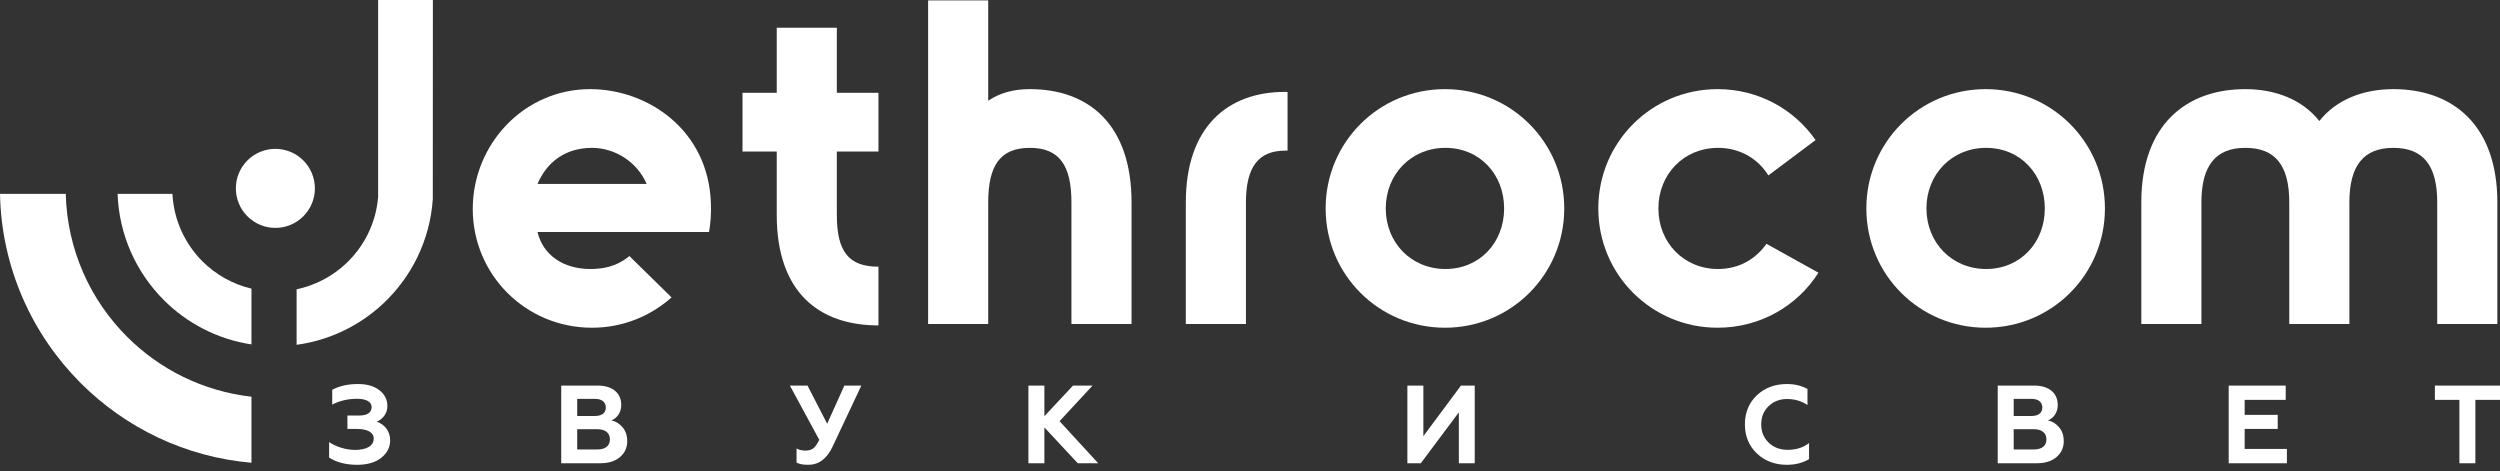
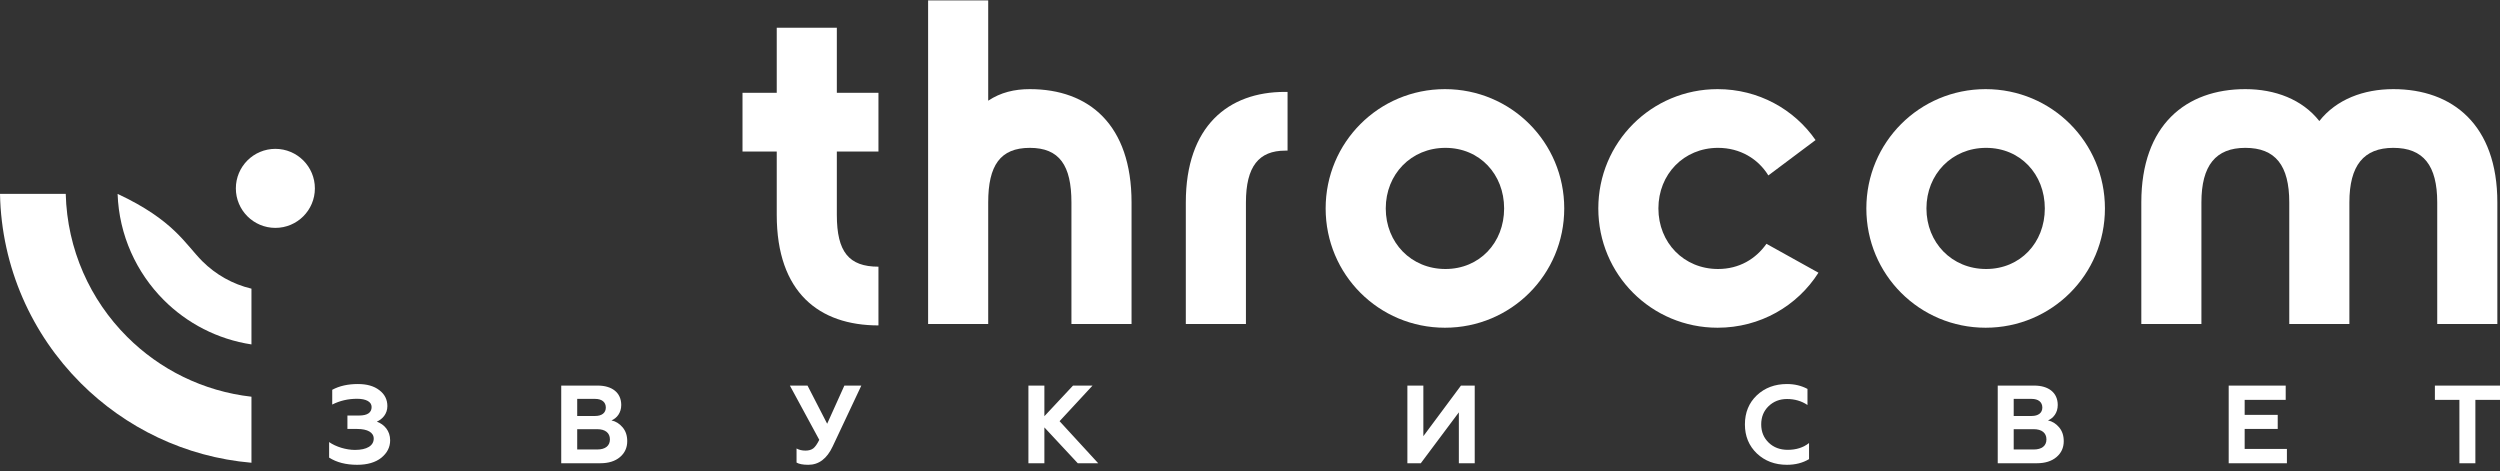
<svg xmlns="http://www.w3.org/2000/svg" width="260" height="49" viewBox="0 0 260 49" fill="none">
  <rect x="0" y="0" width="260" height="49" fill="#333333" stroke="none" />
  <path d="M248.904 9.27C245.826 9.27 242.989 10.327 241.21 12.588C239.43 10.327 236.593 9.27 233.515 9.27C227.361 9.27 222.697 12.973 222.697 21.053V33.699H228.947V21.053C228.947 17.204 230.439 15.377 233.515 15.377C236.641 15.377 238.084 17.204 238.084 21.053V33.699H244.336V21.053C244.336 17.204 245.826 15.377 248.904 15.377C252.028 15.377 253.472 17.204 253.472 21.053V33.699H259.724V21.053C259.724 12.973 255.06 9.27 248.904 9.27Z" fill="white" />
  <path d="M178.63 34.083C183.062 34.083 186.926 31.816 189.119 28.362L183.711 25.356C182.605 26.928 180.879 27.976 178.678 27.976C175.119 27.976 172.474 25.236 172.474 21.677C172.474 18.119 175.119 15.377 178.678 15.377C180.978 15.377 182.849 16.523 183.908 18.245L188.819 14.567C186.596 11.364 182.878 9.27 178.63 9.27C171.753 9.27 166.224 14.801 166.224 21.677C166.224 28.554 171.753 34.083 178.63 34.083Z" fill="white" />
  <path d="M150.275 9.27C143.397 9.27 137.867 14.801 137.867 21.677C137.867 28.554 143.397 34.083 150.275 34.083C157.15 34.083 162.681 28.554 162.681 21.677C162.681 14.801 157.15 9.27 150.275 9.27ZM150.323 15.377C153.88 15.377 156.429 18.119 156.429 21.677C156.429 25.236 153.88 27.976 150.323 27.976C146.763 27.976 144.119 25.236 144.119 21.677C144.119 18.119 146.763 15.377 150.323 15.377Z" fill="white" />
  <path d="M123.325 33.699H129.577V21.052C129.577 17.3 130.924 15.666 133.666 15.666H133.906V9.558H133.618C127.75 9.558 123.325 13.117 123.325 21.052V33.699Z" fill="white" />
  <path d="M206.506 9.27C199.629 9.27 194.1 14.801 194.1 21.677C194.1 28.554 199.629 34.083 206.506 34.083C213.382 34.083 218.913 28.554 218.913 21.677C218.913 14.801 213.382 9.27 206.506 9.27ZM206.554 15.377C210.112 15.377 212.661 18.119 212.661 21.677C212.661 25.236 210.112 27.976 206.554 27.976C202.995 27.976 200.35 25.236 200.35 21.677C200.35 18.119 202.995 15.377 206.554 15.377Z" fill="white" />
  <path fill-rule="evenodd" clip-rule="evenodd" d="M28.639 15.481C30.907 15.481 32.748 17.323 32.748 19.591C32.748 21.861 30.907 23.7 28.639 23.7C26.369 23.7 24.529 21.861 24.529 19.591C24.529 17.323 26.369 15.481 28.639 15.481Z" fill="white" />
-   <path d="M49.167 21.724C49.167 28.554 54.65 34.083 61.575 34.083C64.75 34.083 67.644 32.888 69.84 30.93L65.458 26.63C64.69 27.245 63.584 27.976 61.383 27.976C58.593 27.976 56.477 26.534 55.9 24.129H73.74C73.885 23.312 73.981 22.254 73.933 21.147C73.692 13.502 67.344 9.27 61.383 9.27C54.458 9.27 49.167 15.041 49.167 21.724ZM55.9 19.128C56.861 16.868 58.786 15.377 61.575 15.377C63.978 15.377 66.287 16.868 67.248 19.128H55.9Z" fill="white" />
-   <path d="M26.152 35.82C22.613 35.284 19.445 33.617 17.029 31.2C14.185 28.345 12.38 24.463 12.231 20.164H17.933C18.075 22.898 19.242 25.361 21.051 27.177C22.435 28.552 24.189 29.556 26.152 30.021V35.82Z" fill="white" />
+   <path d="M26.152 35.82C22.613 35.284 19.445 33.617 17.029 31.2C14.185 28.345 12.38 24.463 12.231 20.164C18.075 22.898 19.242 25.361 21.051 27.177C22.435 28.552 24.189 29.556 26.152 30.021V35.82Z" fill="white" />
  <path d="M26.152 48.126C19.248 47.531 13.036 44.479 8.397 39.844L8.384 39.83C3.325 34.766 0.151 27.828 0 20.164H6.837C6.985 25.967 9.391 31.2 13.203 35.011L13.216 35.024C16.604 38.413 21.116 40.689 26.152 41.258V48.126Z" fill="white" />
-   <path d="M30.847 30.089C32.798 29.675 34.557 28.739 35.961 27.429C37.844 25.671 39.101 23.231 39.326 20.483V0H45.02L45.011 20.711C44.717 25.015 42.776 28.841 39.833 31.59C37.404 33.858 34.287 35.393 30.847 35.859V30.089Z" fill="white" />
  <path d="M107.102 9.27C105.515 9.27 104.073 9.606 102.773 10.473V0.038H96.523V33.699H102.773V21.053C102.773 17.204 104.025 15.377 107.102 15.377C110.18 15.377 111.429 17.204 111.429 21.053V33.699H117.681V21.053C117.681 12.973 113.256 9.27 107.102 9.27Z" fill="white" />
  <path d="M91.359 15.762V9.654H87.031V2.883H80.781V9.654H77.221V15.762H80.781V22.35C80.781 30.429 85.205 33.843 91.359 33.843V27.735C88.281 27.735 87.031 26.197 87.031 22.35V15.762H91.359Z" fill="white" />
  <path d="M37.149 48.339C38.198 48.339 39.041 48.096 39.653 47.612C40.264 47.114 40.575 46.516 40.575 45.789C40.575 44.809 39.975 44.14 39.191 43.849C39.756 43.608 40.287 43.054 40.287 42.236C40.287 41.554 40.01 41 39.444 40.573C38.891 40.147 38.153 39.939 37.218 39.939C36.191 39.939 35.302 40.134 34.552 40.539V42.074C35.348 41.669 36.213 41.473 37.137 41.473C38.072 41.473 38.648 41.785 38.648 42.327C38.648 42.915 38.21 43.215 37.345 43.215H36.132V44.612H37.149C38.221 44.612 38.867 44.971 38.867 45.615C38.867 46.354 38.153 46.792 36.918 46.792C36.006 46.792 34.933 46.47 34.228 45.974V47.59C35.002 48.084 35.972 48.339 37.149 48.339ZM62.428 48.177C63.283 48.177 63.963 47.969 64.472 47.542C64.98 47.114 65.232 46.561 65.232 45.881C65.232 45.293 65.071 44.819 64.747 44.438C64.424 44.059 64.044 43.816 63.594 43.723C64.148 43.492 64.609 42.939 64.609 42.119C64.609 40.827 63.641 40.101 62.164 40.101H58.368V48.177H62.428ZM60.029 44.635H62.118C62.936 44.635 63.432 45.016 63.432 45.696C63.432 46.377 62.936 46.746 62.118 46.746H60.029V44.635ZM60.029 41.485H61.899C62.59 41.485 63.005 41.819 63.005 42.384C63.005 42.939 62.59 43.261 61.899 43.261H60.029V41.485ZM84.062 48.339C85.16 48.339 86.002 47.704 86.601 46.423L89.578 40.101H87.814L86.025 44.069L83.983 40.101H82.148L85.205 45.743C84.986 46.18 84.778 46.48 84.583 46.63C84.386 46.782 84.109 46.863 83.775 46.863C83.416 46.863 83.106 46.792 82.841 46.642V48.107C83.094 48.258 83.497 48.339 84.062 48.339ZM108.616 48.177V44.45L112.088 48.177H114.213L110.196 43.804L113.624 40.101H111.594L108.616 43.285V40.101H106.955V48.177H108.616Z" fill="white" />
  <path d="M147.763 48.177L151.721 42.882V48.177H153.371V40.101H151.94L148.029 45.362V40.101H146.368V48.177H147.763ZM185.843 48.339C186.72 48.339 187.482 48.143 188.14 47.75V46.077C187.54 46.551 186.801 46.782 185.924 46.782C185.128 46.782 184.471 46.539 183.951 46.042C183.432 45.546 183.166 44.912 183.166 44.14C183.166 43.366 183.42 42.743 183.929 42.246C184.447 41.75 185.082 41.497 185.855 41.497C186.651 41.497 187.356 41.705 187.978 42.119V40.447C187.342 40.111 186.641 39.939 185.843 39.939C184.585 39.939 183.536 40.332 182.705 41.116C181.885 41.9 181.471 42.904 181.471 44.14C181.471 45.362 181.885 46.365 182.716 47.162C183.548 47.945 184.585 48.339 185.843 48.339Z" fill="white" />
  <path d="M211.824 48.178C212.679 48.178 213.359 47.969 213.868 47.542C214.376 47.115 214.629 46.561 214.629 45.881C214.629 45.293 214.467 44.819 214.145 44.438C213.821 44.059 213.44 43.816 212.99 43.723C213.544 43.492 214.005 42.939 214.005 42.119C214.005 40.827 213.037 40.101 211.56 40.101H207.764V48.178H211.824ZM209.425 44.635H211.514C212.332 44.635 212.83 45.016 212.83 45.696C212.83 46.377 212.332 46.746 211.514 46.746H209.425V44.635ZM209.425 41.485H211.295C211.986 41.485 212.403 41.819 212.403 42.385C212.403 42.939 211.986 43.261 211.295 43.261H209.425V41.485ZM237.839 48.178V46.689H233.445V44.612H236.883V43.148H233.445V41.588H237.713V40.101H231.784V48.178H237.839ZM253.229 41.588H255.778V48.178H257.439V41.588H260V40.101H253.229V41.588Z" fill="white" />
</svg>